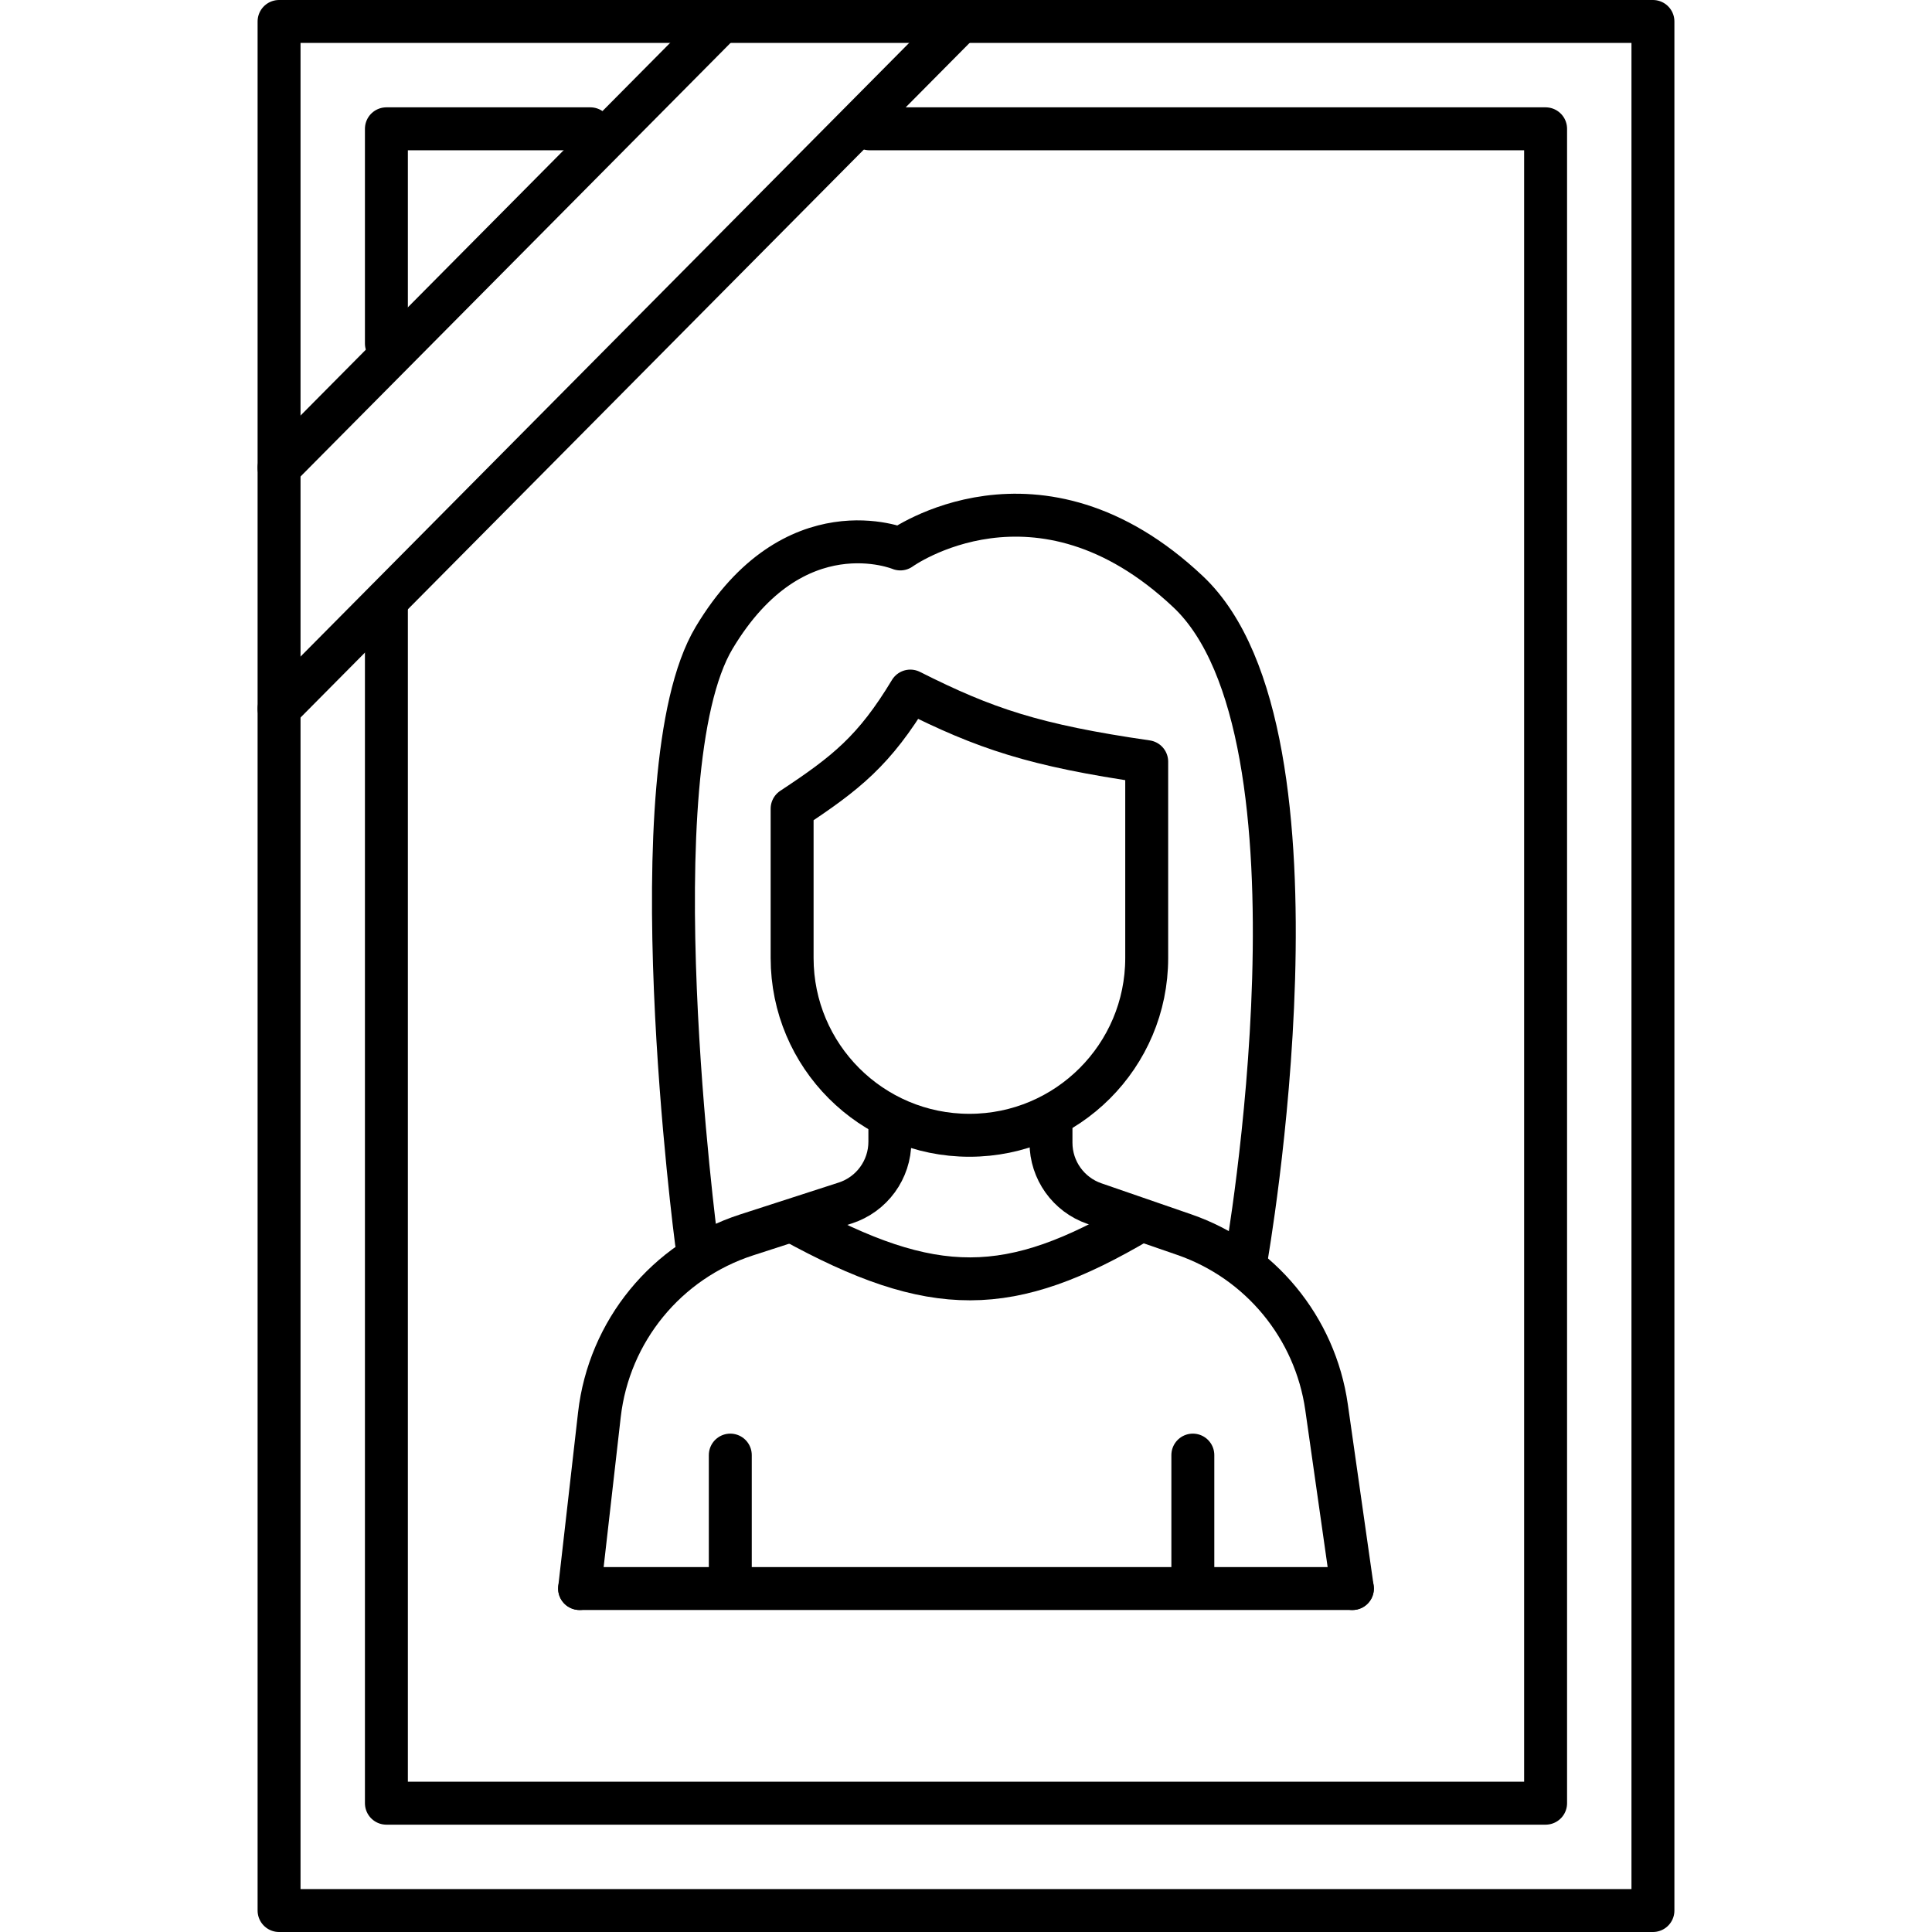
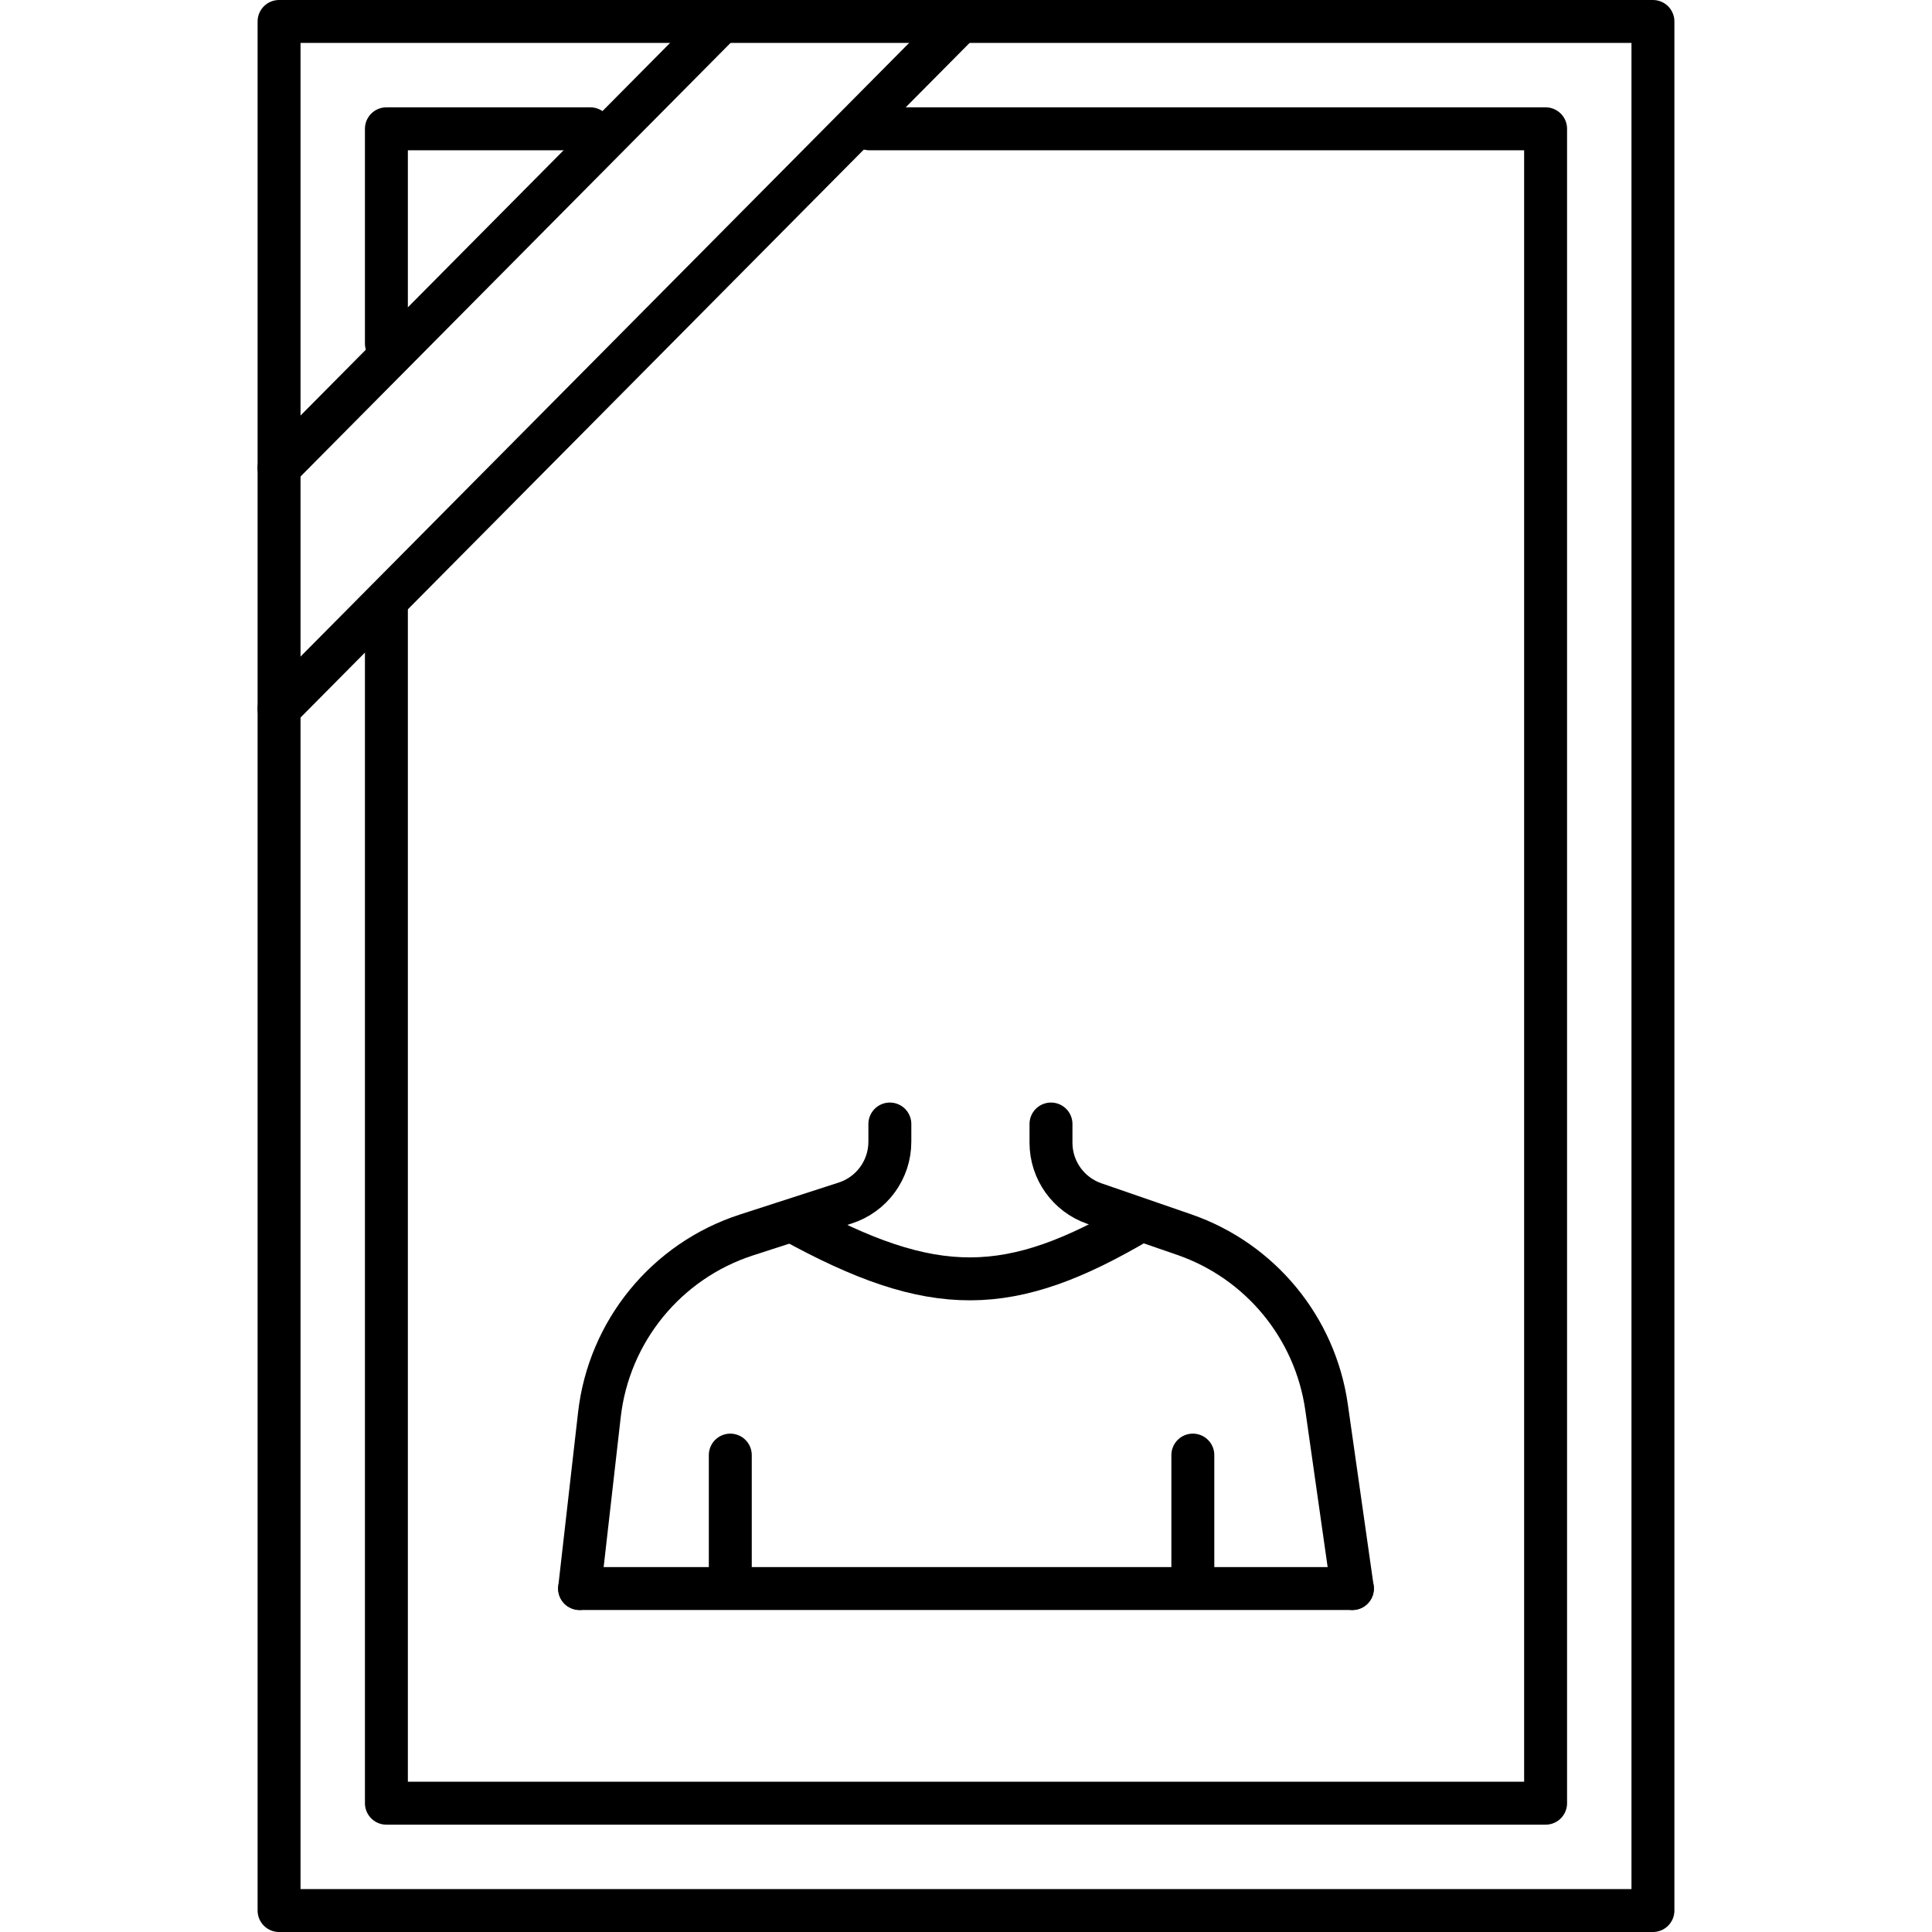
<svg xmlns="http://www.w3.org/2000/svg" width="90" height="90" viewBox="0 0 90 90" fill="none">
  <path d="M77 1H13V89H77V1Z" stroke="black" stroke-width="2" stroke-linecap="round" stroke-linejoin="round" />
  <path d="M18 28V84H72V6H40.5M27.5 6H18V16" stroke="black" stroke-width="2" stroke-linecap="round" stroke-linejoin="round" />
  <path d="M13 33.014L44.75 1M13 21.786L33.614 1" stroke="black" stroke-width="2" stroke-linecap="round" stroke-linejoin="round" />
  <path d="M27 74H63" stroke="black" stroke-width="2" stroke-linecap="round" />
-   <path d="M53.418 44.627V35.481C48.194 34.724 45.884 33.946 42.406 32.193C40.736 34.962 39.417 36.013 36.9 37.673V44.627C36.9 49.188 40.597 52.886 45.159 52.886C49.72 52.886 53.418 49.188 53.418 44.627Z" stroke="black" stroke-width="2" stroke-linecap="round" stroke-linejoin="round" />
-   <path d="M32.442 57.852C32.442 57.852 29.552 35.918 33.268 29.71C36.984 23.502 41.94 25.572 41.94 25.572C41.94 25.572 48.33 20.945 55.35 27.567C62.37 34.189 58.044 58.68 58.044 58.68" stroke="black" stroke-width="2" stroke-linecap="round" stroke-linejoin="round" />
  <path d="M41.453 52.361V53.186C41.453 54.487 40.614 55.64 39.376 56.04L34.782 57.526C31.049 58.732 28.366 62.01 27.922 65.908L27 74" stroke="black" stroke-width="2" stroke-linecap="round" stroke-linejoin="round" />
  <path d="M48.959 52.361V53.231C48.959 54.511 49.771 55.649 50.98 56.067L55.163 57.512C58.706 58.737 61.267 61.842 61.796 65.553L62.999 74" stroke="black" stroke-width="2" stroke-linecap="round" stroke-linejoin="round" />
  <path d="M34.02 73.578L34.02 67.784" stroke="black" stroke-width="2" stroke-linecap="round" />
  <path d="M55.567 73.578L55.567 67.784" stroke="black" stroke-width="2" stroke-linecap="round" />
  <path d="M36.9 56.869C43.498 60.5 47.042 60.451 53.1 56.869" stroke="black" stroke-width="2" stroke-linecap="round" stroke-linejoin="round" />
</svg>